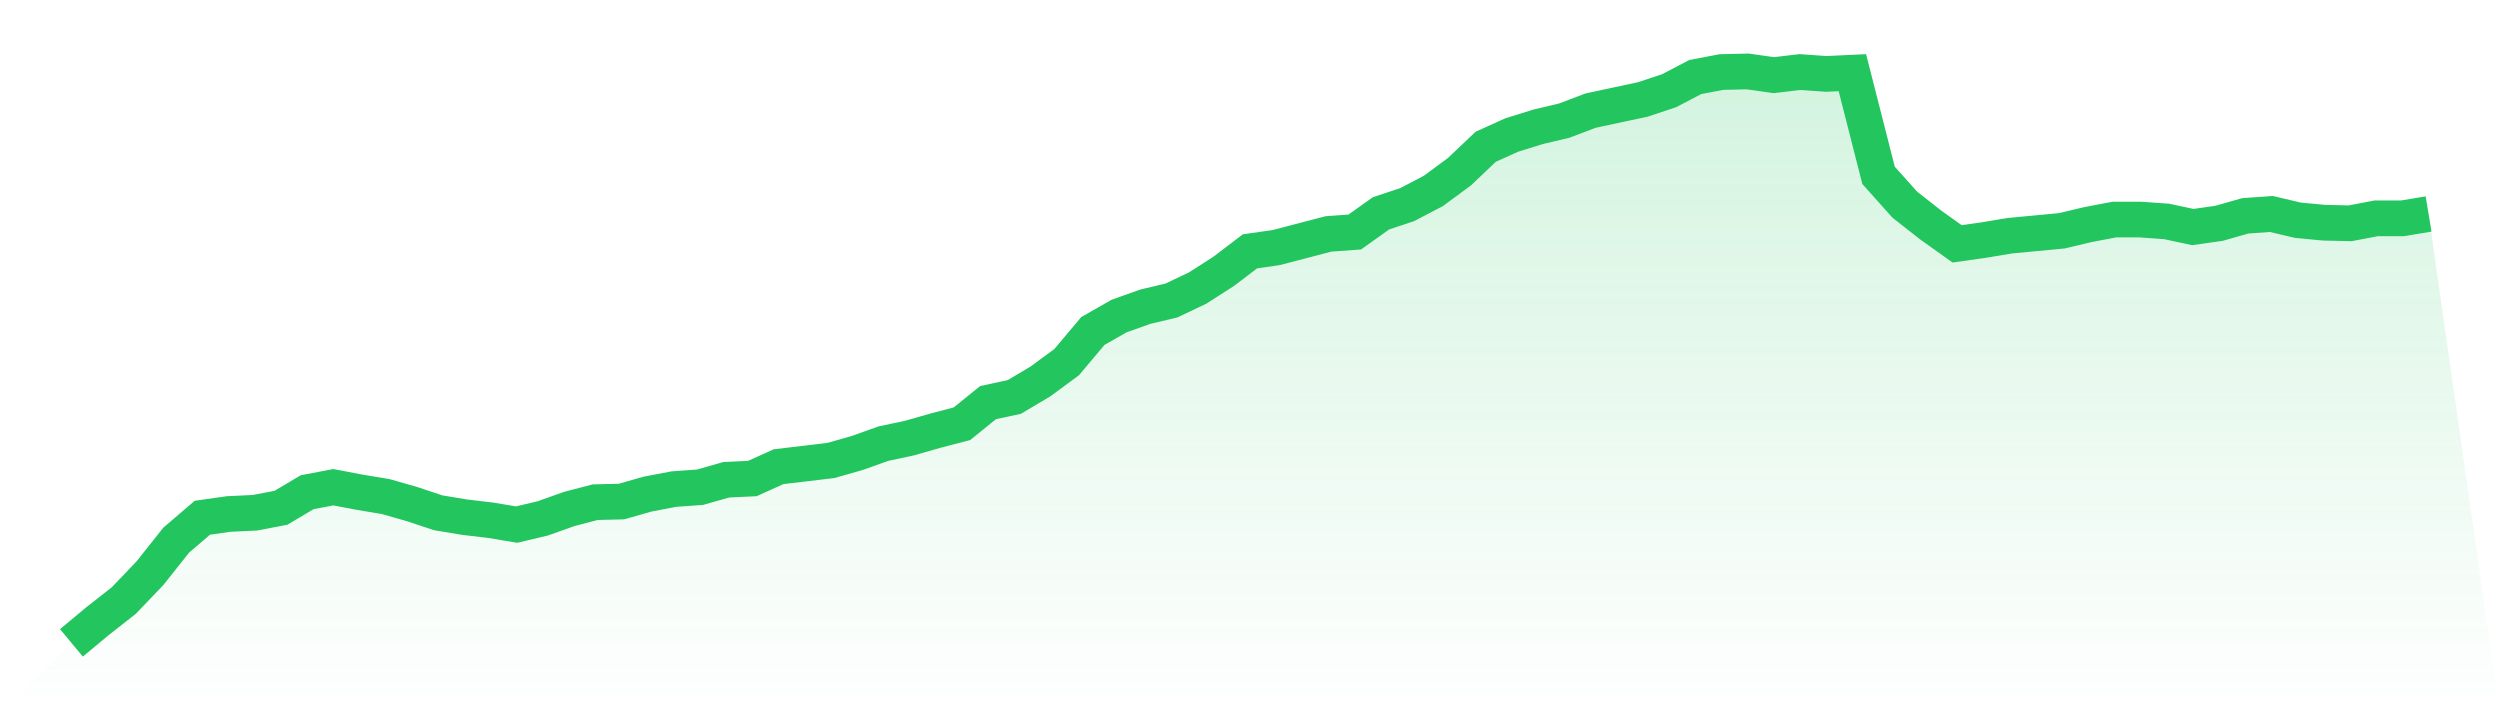
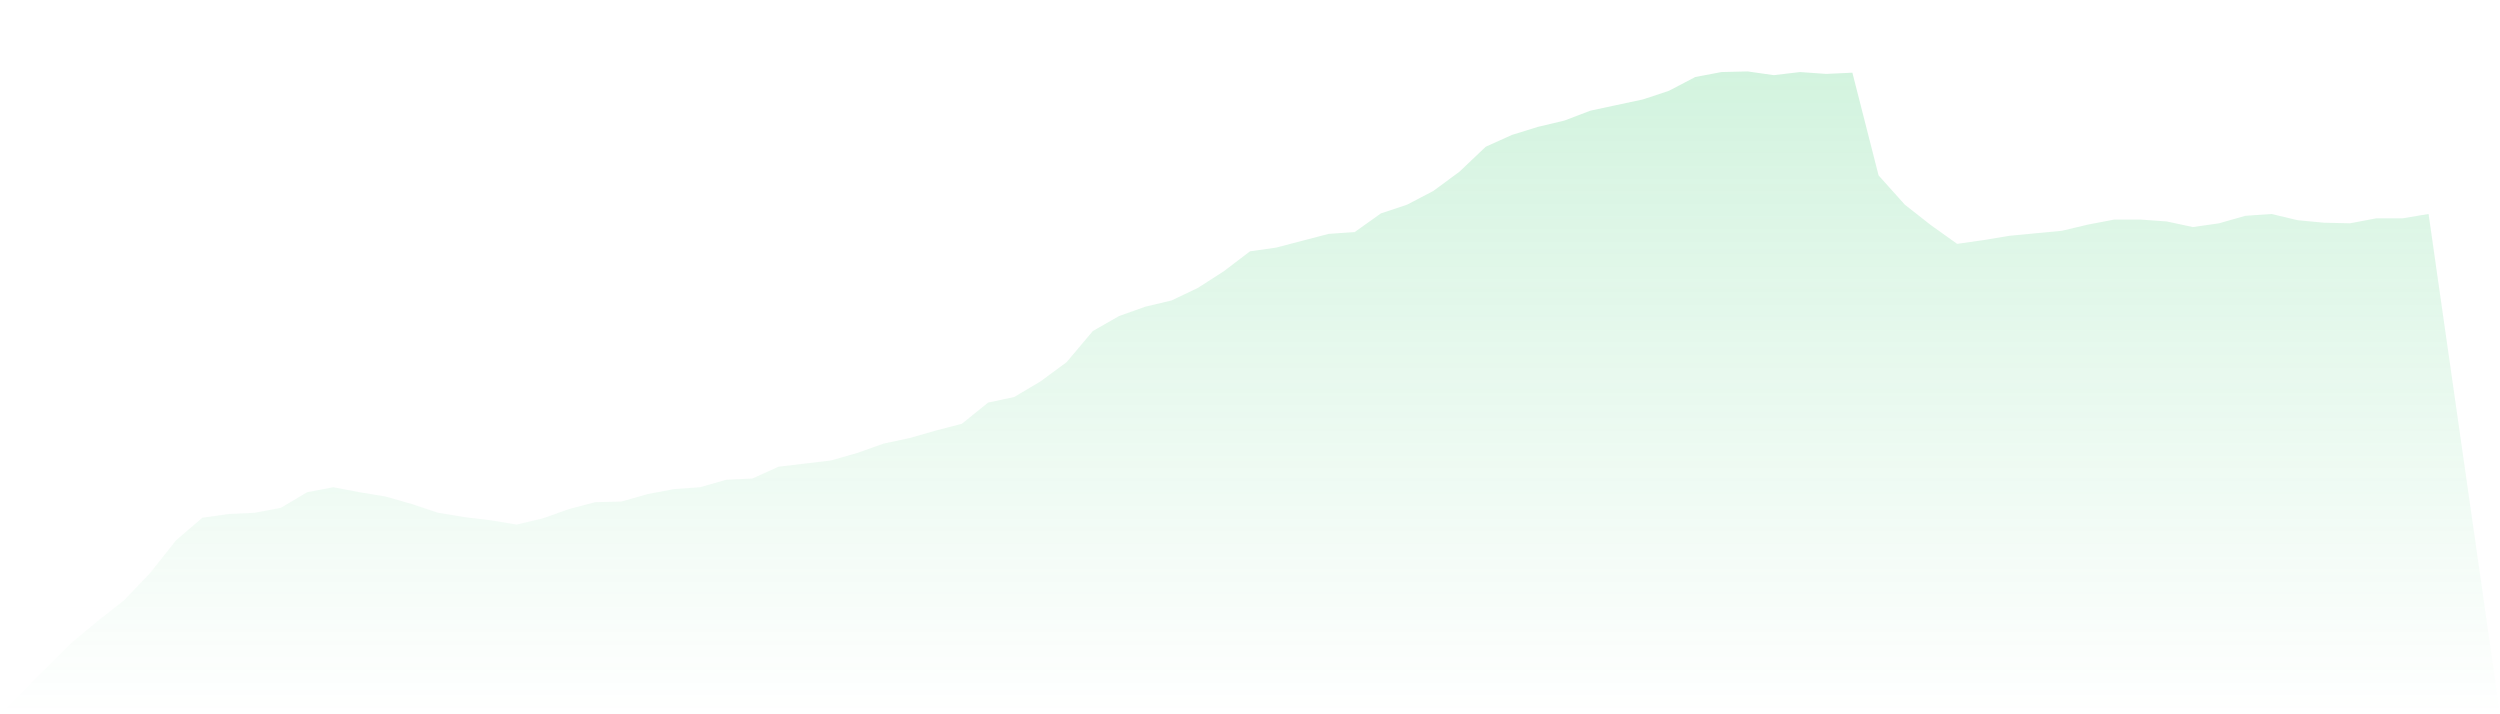
<svg xmlns="http://www.w3.org/2000/svg" viewBox="0 0 140 40">
  <defs>
    <linearGradient id="gradient" x1="0" x2="0" y1="0" y2="1">
      <stop offset="0%" stop-color="#22c55e" stop-opacity="0.2" />
      <stop offset="100%" stop-color="#22c55e" stop-opacity="0" />
    </linearGradient>
  </defs>
  <path d="M4,36 L4,36 L5.467,34.78 L6.933,33.63 L8.4,32.096 L9.867,30.248 L11.333,28.993 L12.8,28.784 L14.267,28.715 L15.733,28.436 L17.2,27.564 L18.667,27.285 L20.133,27.564 L21.6,27.808 L23.067,28.227 L24.533,28.715 L26,28.959 L27.467,29.133 L28.933,29.377 L30.4,29.028 L31.867,28.505 L33.333,28.122 L34.8,28.087 L36.267,27.669 L37.733,27.39 L39.2,27.285 L40.667,26.867 L42.133,26.797 L43.6,26.135 L45.067,25.961 L46.533,25.786 L48,25.368 L49.467,24.845 L50.933,24.532 L52.4,24.113 L53.867,23.73 L55.333,22.545 L56.8,22.231 L58.267,21.359 L59.733,20.279 L61.2,18.536 L62.667,17.699 L64.133,17.176 L65.6,16.828 L67.067,16.131 L68.533,15.19 L70,14.074 L71.467,13.865 L72.933,13.481 L74.4,13.098 L75.867,12.993 L77.333,11.948 L78.8,11.46 L80.267,10.693 L81.733,9.612 L83.2,8.218 L84.667,7.556 L86.133,7.102 L87.6,6.754 L89.067,6.196 L90.533,5.882 L92,5.569 L93.467,5.081 L94.933,4.314 L96.4,4.035 L97.867,4 L99.333,4.209 L100.8,4.035 L102.267,4.139 L103.733,4.07 L105.2,9.821 L106.667,11.46 L108.133,12.61 L109.6,13.656 L111.067,13.447 L112.533,13.203 L114,13.063 L115.467,12.924 L116.933,12.575 L118.4,12.296 L119.867,12.296 L121.333,12.401 L122.8,12.715 L124.267,12.505 L125.733,12.087 L127.2,11.983 L128.667,12.331 L130.133,12.471 L131.6,12.505 L133.067,12.227 L134.533,12.227 L136,11.983 L140,40 L0,40 z" fill="url(#gradient)" />
-   <path d="M4,36 L4,36 L5.467,34.78 L6.933,33.63 L8.4,32.096 L9.867,30.248 L11.333,28.993 L12.8,28.784 L14.267,28.715 L15.733,28.436 L17.2,27.564 L18.667,27.285 L20.133,27.564 L21.6,27.808 L23.067,28.227 L24.533,28.715 L26,28.959 L27.467,29.133 L28.933,29.377 L30.4,29.028 L31.867,28.505 L33.333,28.122 L34.8,28.087 L36.267,27.669 L37.733,27.39 L39.2,27.285 L40.667,26.867 L42.133,26.797 L43.6,26.135 L45.067,25.961 L46.533,25.786 L48,25.368 L49.467,24.845 L50.933,24.532 L52.4,24.113 L53.867,23.73 L55.333,22.545 L56.8,22.231 L58.267,21.359 L59.733,20.279 L61.2,18.536 L62.667,17.699 L64.133,17.176 L65.6,16.828 L67.067,16.131 L68.533,15.19 L70,14.074 L71.467,13.865 L72.933,13.481 L74.4,13.098 L75.867,12.993 L77.333,11.948 L78.8,11.46 L80.267,10.693 L81.733,9.612 L83.2,8.218 L84.667,7.556 L86.133,7.102 L87.6,6.754 L89.067,6.196 L90.533,5.882 L92,5.569 L93.467,5.081 L94.933,4.314 L96.4,4.035 L97.867,4 L99.333,4.209 L100.8,4.035 L102.267,4.139 L103.733,4.07 L105.2,9.821 L106.667,11.46 L108.133,12.61 L109.6,13.656 L111.067,13.447 L112.533,13.203 L114,13.063 L115.467,12.924 L116.933,12.575 L118.4,12.296 L119.867,12.296 L121.333,12.401 L122.8,12.715 L124.267,12.505 L125.733,12.087 L127.2,11.983 L128.667,12.331 L130.133,12.471 L131.6,12.505 L133.067,12.227 L134.533,12.227 L136,11.983" fill="none" stroke="#22c55e" stroke-width="2" />
</svg>